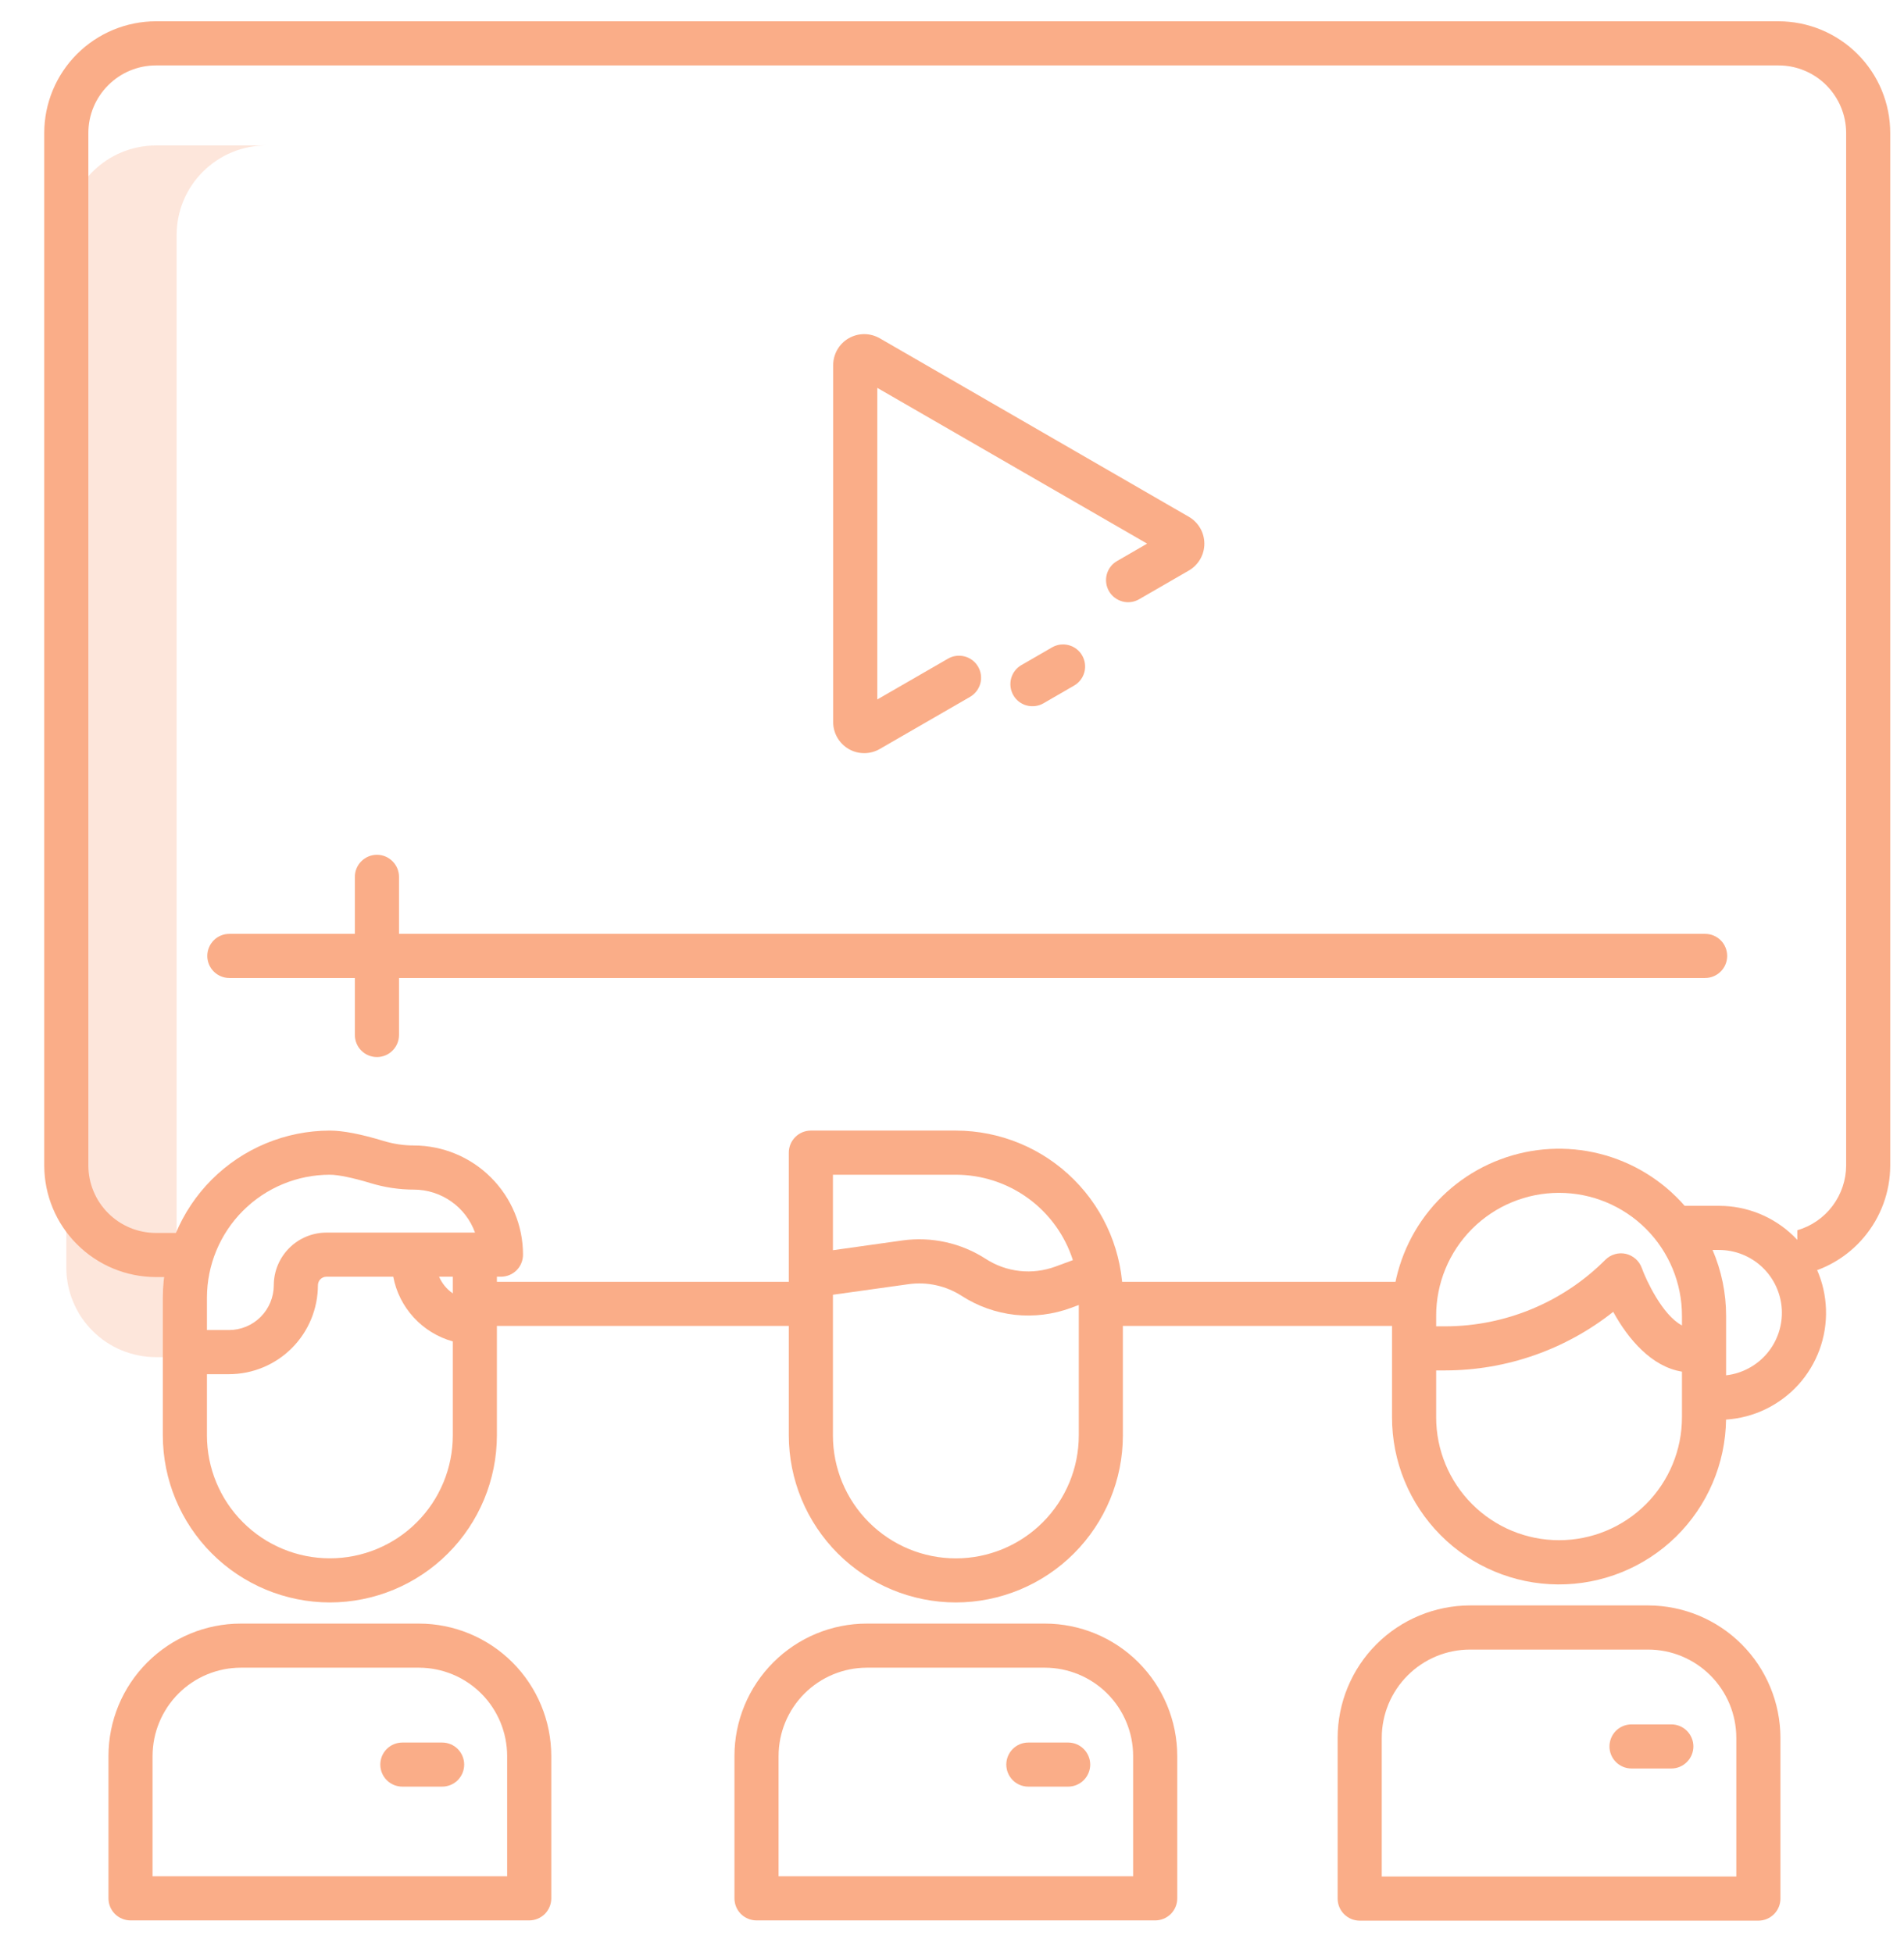
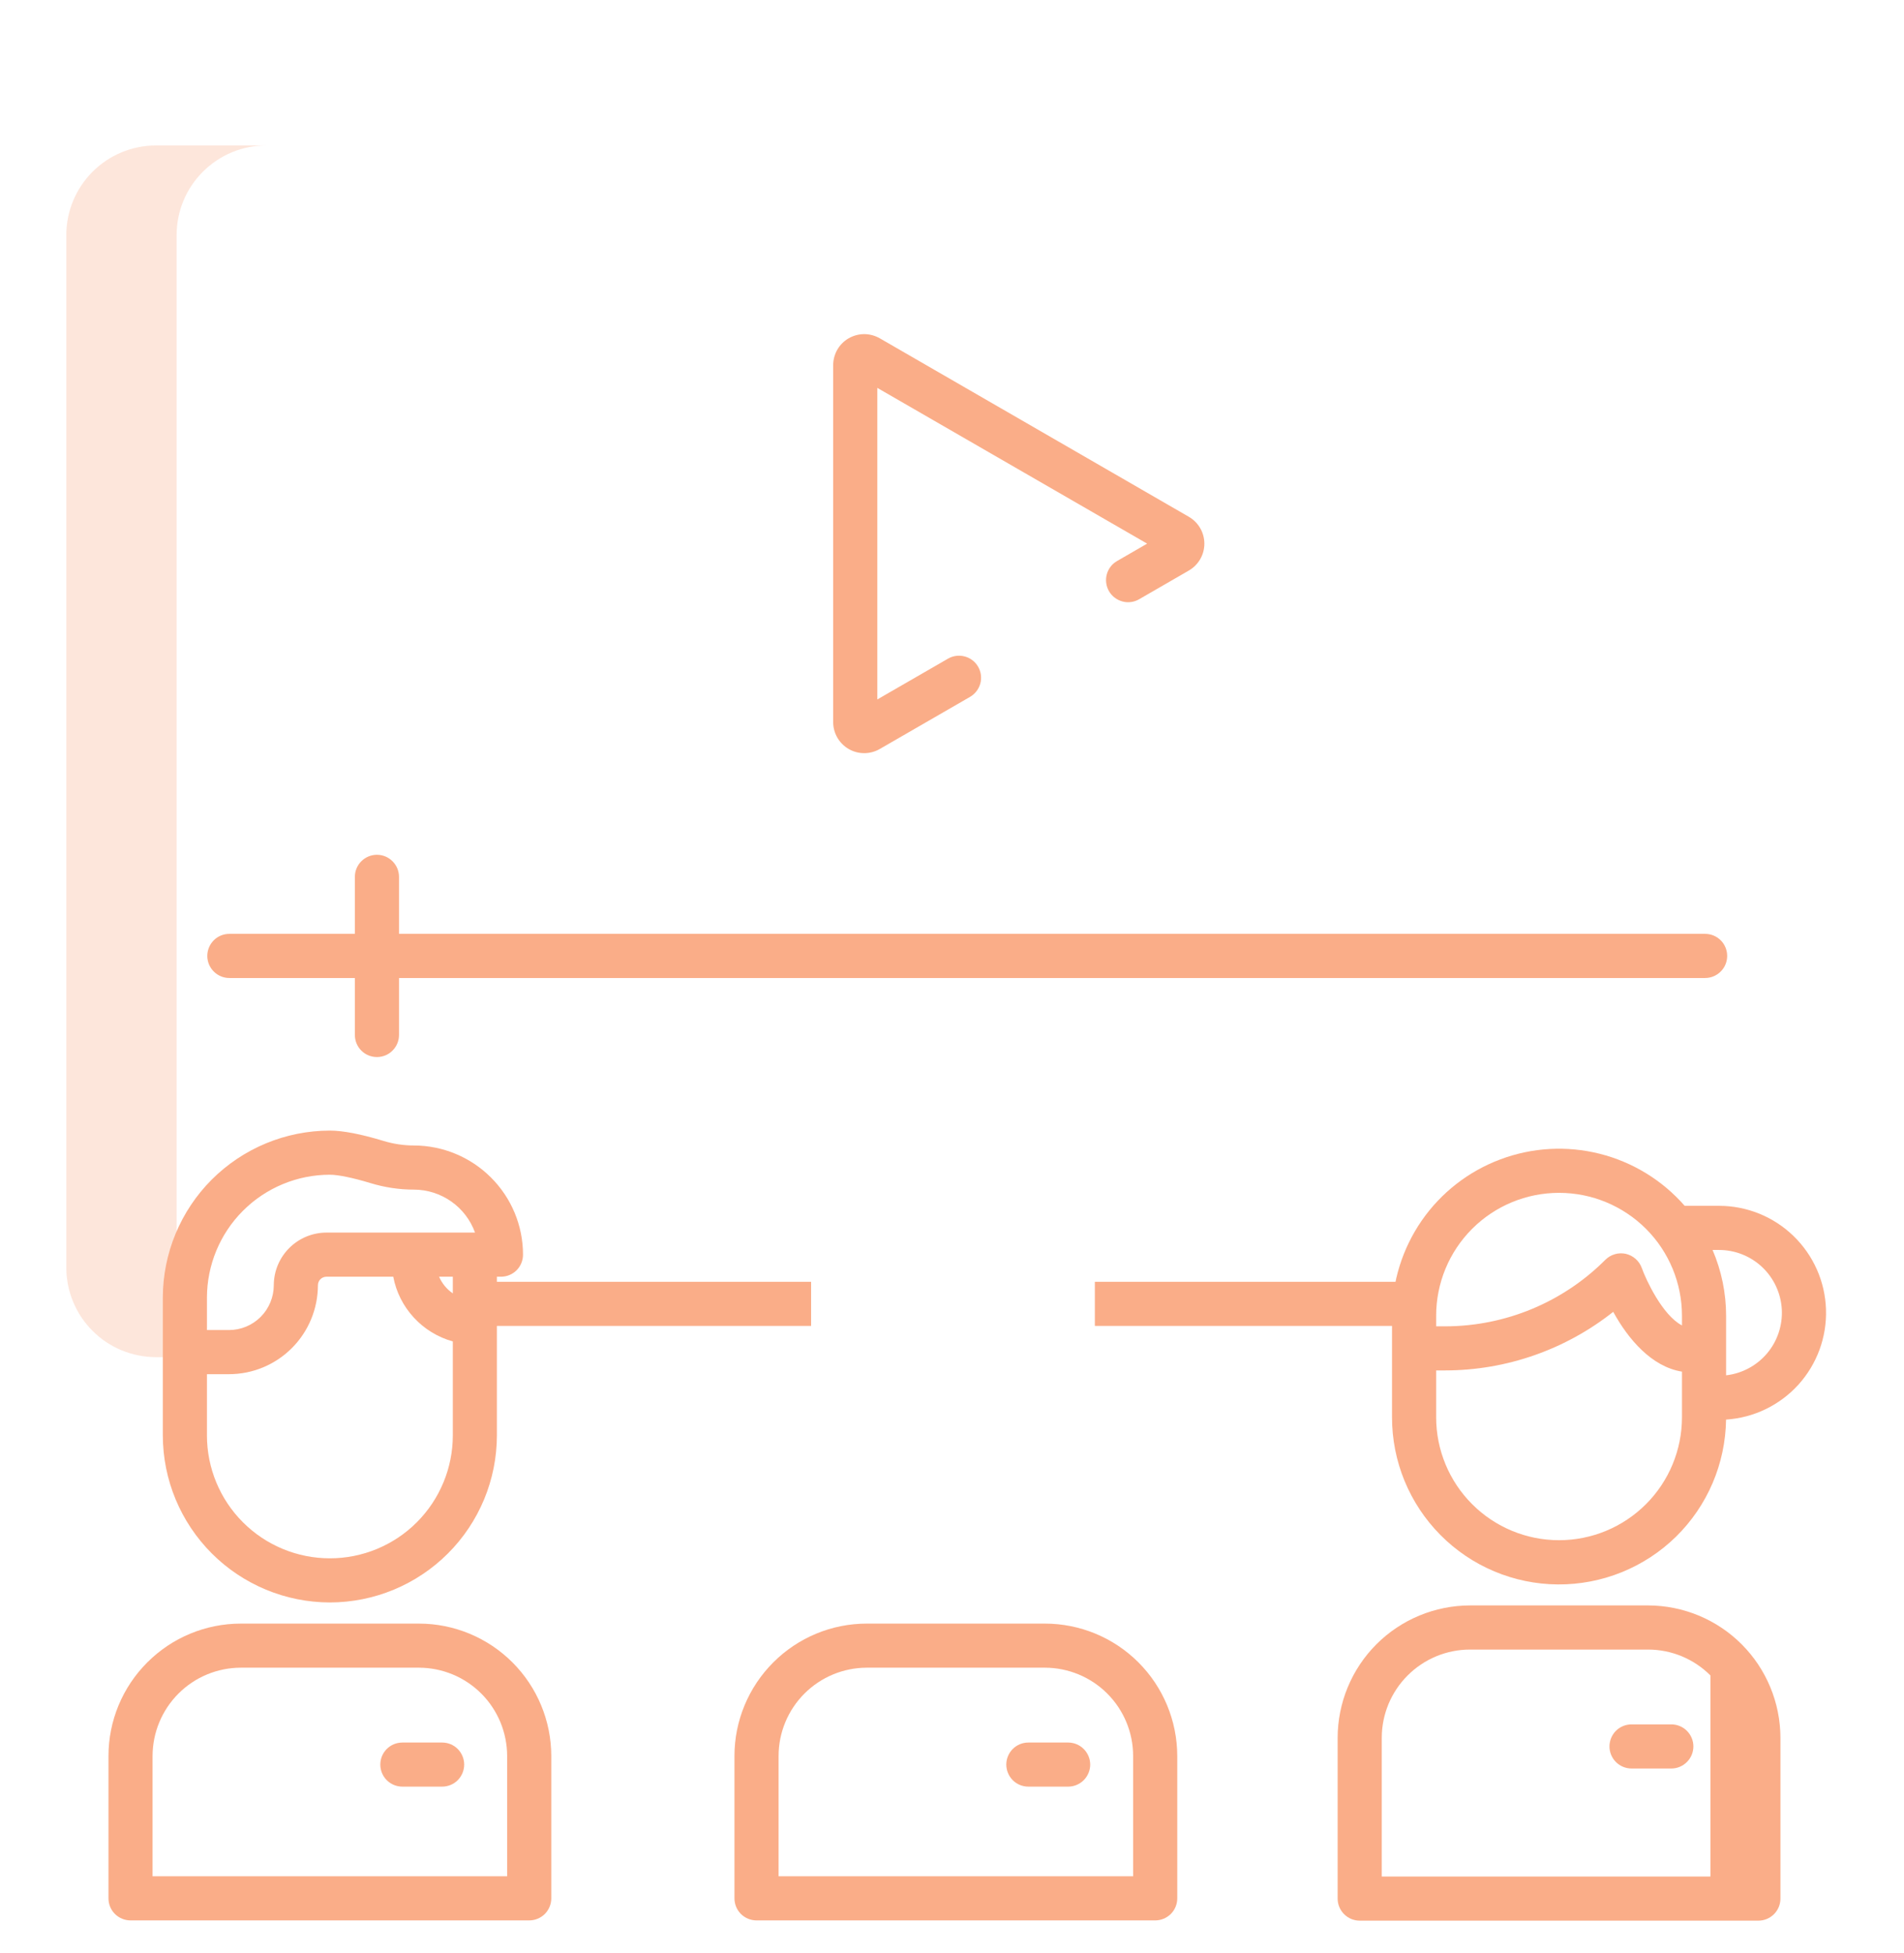
<svg xmlns="http://www.w3.org/2000/svg" width="39" height="40" viewBox="0 0 39 40" fill="none">
  <g opacity="0.6">
    <path opacity="0.3" d="M3.618 25.959V4.814C3.618 4.328 3.811 3.861 4.156 3.517C4.5 3.173 4.967 2.979 5.453 2.979H3.194C2.707 2.979 2.24 3.173 1.896 3.517C1.552 3.861 1.358 4.328 1.358 4.814V25.959C1.358 26.2 1.405 26.439 1.498 26.662C1.59 26.884 1.725 27.087 1.896 27.257C2.066 27.428 2.268 27.563 2.491 27.655C2.714 27.747 2.953 27.795 3.194 27.795H5.453C5.212 27.795 4.974 27.747 4.751 27.655C4.528 27.563 4.326 27.428 4.155 27.257C3.985 27.087 3.85 26.884 3.757 26.662C3.665 26.439 3.618 26.2 3.618 25.959Z" fill="#F77739" />
    <path d="M9.73 26.252H16.614V27.155H9.73V26.252Z" fill="#F77739" />
    <path d="M22.426 26.252H28.964V27.155H22.426V26.252Z" fill="#F77739" />
    <path d="M34.926 19.126H8.173V17.958C8.173 17.838 8.125 17.724 8.04 17.639C7.956 17.554 7.841 17.506 7.721 17.506C7.601 17.506 7.486 17.554 7.401 17.639C7.316 17.724 7.269 17.838 7.269 17.958V19.126H4.698C4.578 19.126 4.463 19.173 4.378 19.258C4.294 19.343 4.246 19.458 4.246 19.578C4.246 19.698 4.294 19.813 4.378 19.897C4.463 19.982 4.578 20.03 4.698 20.03H7.269V21.197C7.269 21.317 7.316 21.432 7.401 21.517C7.486 21.602 7.601 21.649 7.721 21.649C7.841 21.649 7.956 21.602 8.04 21.517C8.125 21.432 8.173 21.317 8.173 21.197V20.03H34.926C35.046 20.03 35.161 19.982 35.246 19.897C35.331 19.813 35.378 19.698 35.378 19.578C35.378 19.458 35.331 19.343 35.246 19.258C35.161 19.173 35.046 19.126 34.926 19.126V19.126Z" fill="#F77739" />
    <path d="M22.715 12.107C22.745 12.159 22.785 12.204 22.832 12.24C22.879 12.276 22.933 12.303 22.99 12.318C23.047 12.334 23.107 12.338 23.166 12.33C23.225 12.322 23.282 12.303 23.333 12.273L24.351 11.685C24.448 11.629 24.528 11.549 24.584 11.452C24.64 11.356 24.669 11.246 24.669 11.135C24.669 11.023 24.64 10.914 24.584 10.817C24.528 10.72 24.448 10.64 24.351 10.584L18.02 6.928C17.923 6.873 17.813 6.843 17.702 6.843C17.59 6.843 17.481 6.873 17.384 6.928C17.287 6.984 17.207 7.064 17.151 7.161C17.096 7.258 17.066 7.367 17.066 7.479V14.79C17.066 14.902 17.096 15.011 17.152 15.108C17.207 15.204 17.288 15.284 17.384 15.34C17.481 15.396 17.59 15.425 17.702 15.425C17.813 15.425 17.923 15.396 18.02 15.34L19.872 14.271C19.975 14.21 20.05 14.112 20.081 13.996C20.111 13.881 20.095 13.758 20.035 13.655C19.976 13.552 19.878 13.476 19.762 13.445C19.647 13.414 19.524 13.429 19.421 13.488L17.97 14.325V7.944L23.497 11.134L22.881 11.49C22.829 11.52 22.784 11.559 22.748 11.606C22.712 11.653 22.686 11.707 22.67 11.764C22.655 11.822 22.651 11.881 22.659 11.94C22.666 11.999 22.686 12.056 22.715 12.107V12.107Z" fill="#F77739" />
-     <path d="M21.552 13.257L20.922 13.621C20.87 13.651 20.825 13.69 20.789 13.737C20.753 13.784 20.726 13.838 20.711 13.895C20.696 13.953 20.692 14.012 20.7 14.071C20.707 14.13 20.727 14.187 20.756 14.238C20.786 14.29 20.825 14.335 20.872 14.371C20.92 14.407 20.973 14.434 21.031 14.449C21.088 14.464 21.148 14.468 21.207 14.46C21.265 14.453 21.322 14.434 21.374 14.404L22.003 14.04C22.107 13.98 22.181 13.881 22.212 13.766C22.242 13.65 22.226 13.528 22.166 13.424C22.107 13.321 22.009 13.245 21.893 13.214C21.778 13.183 21.655 13.198 21.552 13.257V13.257Z" fill="#F77739" />
-     <path d="M36.431 0.436H3.193C2.587 0.437 2.006 0.678 1.577 1.107C1.148 1.535 0.907 2.117 0.906 2.723V23.868C0.907 24.474 1.147 25.055 1.576 25.483C2.004 25.912 2.585 26.154 3.191 26.155H3.897V25.251H3.193C2.827 25.251 2.475 25.105 2.216 24.846C1.956 24.586 1.81 24.235 1.81 23.868V2.723C1.81 2.356 1.956 2.005 2.216 1.746C2.475 1.486 2.827 1.34 3.193 1.34H36.431C36.798 1.34 37.15 1.486 37.409 1.746C37.668 2.005 37.814 2.356 37.815 2.723V23.868C37.814 24.168 37.716 24.459 37.536 24.698C37.356 24.938 37.103 25.112 36.815 25.196V26.122C37.347 26.031 37.83 25.755 38.178 25.342C38.526 24.93 38.718 24.408 38.718 23.868V2.723C38.718 2.117 38.477 1.535 38.048 1.107C37.619 0.678 37.038 0.437 36.431 0.436V0.436Z" fill="#F77739" />
    <path d="M21.402 33.252H17.755C17.036 33.252 16.347 33.538 15.839 34.047C15.331 34.555 15.044 35.244 15.044 35.963V38.879C15.044 38.999 15.091 39.114 15.176 39.199C15.261 39.283 15.376 39.331 15.496 39.331H23.662C23.782 39.331 23.897 39.283 23.982 39.199C24.067 39.114 24.114 38.999 24.114 38.879V35.963C24.113 35.244 23.827 34.555 23.319 34.047C22.811 33.538 22.121 33.252 21.402 33.252V33.252ZM23.21 38.427H15.948V35.963C15.948 35.484 16.139 35.024 16.478 34.685C16.817 34.346 17.276 34.156 17.755 34.155H21.402C21.882 34.156 22.341 34.346 22.68 34.685C23.019 35.024 23.21 35.484 23.21 35.963V38.427Z" fill="#F77739" />
    <path d="M21.879 35.688H21.064C20.944 35.688 20.829 35.735 20.744 35.82C20.66 35.905 20.612 36.02 20.612 36.139C20.612 36.259 20.66 36.374 20.744 36.459C20.829 36.544 20.944 36.591 21.064 36.591H21.879C21.998 36.591 22.113 36.544 22.198 36.459C22.283 36.374 22.331 36.259 22.331 36.139C22.331 36.02 22.283 35.905 22.198 35.82C22.113 35.735 21.998 35.688 21.879 35.688V35.688Z" fill="#F77739" />
    <path d="M8.58 33.252H4.933C4.214 33.252 3.525 33.538 3.017 34.047C2.508 34.555 2.222 35.244 2.222 35.963V38.879C2.222 38.999 2.269 39.114 2.354 39.199C2.439 39.283 2.554 39.331 2.674 39.331H10.84C10.96 39.331 11.075 39.283 11.16 39.199C11.244 39.114 11.292 38.999 11.292 38.879V35.963C11.291 35.244 11.005 34.555 10.497 34.047C9.988 33.538 9.299 33.252 8.58 33.252V33.252ZM10.388 38.427H3.125V35.963C3.126 35.484 3.317 35.024 3.656 34.685C3.994 34.346 4.454 34.156 4.933 34.155H8.58C9.06 34.156 9.519 34.346 9.858 34.685C10.197 35.024 10.387 35.484 10.388 35.963V38.427Z" fill="#F77739" />
    <path d="M9.056 35.688H8.242C8.122 35.688 8.007 35.735 7.922 35.82C7.837 35.905 7.79 36.02 7.79 36.139C7.79 36.259 7.837 36.374 7.922 36.459C8.007 36.544 8.122 36.591 8.242 36.591H9.056C9.176 36.591 9.291 36.544 9.376 36.459C9.46 36.374 9.508 36.259 9.508 36.139C9.508 36.02 9.46 35.905 9.376 35.82C9.291 35.735 9.176 35.688 9.056 35.688V35.688Z" fill="#F77739" />
-     <path d="M33.758 32.88H30.111C29.392 32.881 28.702 33.167 28.194 33.675C27.686 34.183 27.4 34.873 27.399 35.592V38.884C27.399 39.004 27.447 39.118 27.531 39.203C27.616 39.288 27.731 39.336 27.851 39.336H36.017C36.137 39.336 36.252 39.288 36.337 39.203C36.422 39.118 36.469 39.004 36.469 38.884V35.592C36.468 34.873 36.182 34.183 35.674 33.675C35.166 33.167 34.477 32.881 33.758 32.88V32.88ZM35.565 38.432H28.303V35.592C28.303 35.112 28.494 34.653 28.833 34.314C29.172 33.975 29.631 33.784 30.111 33.784H33.758C34.237 33.784 34.696 33.975 35.035 34.314C35.374 34.653 35.565 35.112 35.565 35.592V38.432Z" fill="#F77739" />
+     <path d="M33.758 32.88H30.111C29.392 32.881 28.702 33.167 28.194 33.675C27.686 34.183 27.4 34.873 27.399 35.592V38.884C27.399 39.004 27.447 39.118 27.531 39.203C27.616 39.288 27.731 39.336 27.851 39.336H36.017C36.137 39.336 36.252 39.288 36.337 39.203C36.422 39.118 36.469 39.004 36.469 38.884V35.592C36.468 34.873 36.182 34.183 35.674 33.675C35.166 33.167 34.477 32.881 33.758 32.88V32.88ZM35.565 38.432H28.303V35.592C28.303 35.112 28.494 34.653 28.833 34.314C29.172 33.975 29.631 33.784 30.111 33.784H33.758C34.237 33.784 34.696 33.975 35.035 34.314V38.432Z" fill="#F77739" />
    <path d="M34.234 35.316H33.419C33.299 35.316 33.184 35.364 33.099 35.448C33.015 35.533 32.967 35.648 32.967 35.768C32.967 35.888 33.015 36.003 33.099 36.087C33.184 36.172 33.299 36.22 33.419 36.22H34.234C34.354 36.22 34.469 36.172 34.553 36.087C34.638 36.003 34.686 35.888 34.686 35.768C34.686 35.648 34.638 35.533 34.553 35.448C34.469 35.364 34.354 35.316 34.234 35.316V35.316Z" fill="#F77739" />
-     <path d="M19.579 32.819C20.486 32.818 21.356 32.457 21.997 31.816C22.639 31.174 23 30.305 23 29.398V26.576C23 25.669 22.639 24.799 21.997 24.158C21.356 23.517 20.486 23.156 19.579 23.155H16.609C16.49 23.155 16.375 23.202 16.29 23.287C16.205 23.372 16.157 23.487 16.157 23.607V29.398C16.159 30.305 16.519 31.174 17.161 31.816C17.802 32.457 18.672 32.818 19.579 32.819V32.819ZM17.061 24.059H19.579C20.112 24.06 20.631 24.229 21.062 24.543C21.493 24.858 21.813 25.3 21.976 25.808L21.619 25.94C21.386 26.026 21.135 26.057 20.887 26.03C20.639 26.003 20.401 25.918 20.192 25.783C19.686 25.456 19.08 25.322 18.483 25.405L17.061 25.605V24.059ZM17.061 26.517L18.608 26.301C18.99 26.247 19.377 26.333 19.701 26.542C20.029 26.753 20.401 26.885 20.788 26.928C21.176 26.97 21.568 26.922 21.934 26.787L22.097 26.727V29.398C22.097 30.066 21.831 30.706 21.359 31.178C20.887 31.65 20.247 31.916 19.579 31.916C18.911 31.916 18.271 31.65 17.799 31.178C17.326 30.706 17.061 30.066 17.061 29.398L17.061 26.517Z" fill="#F77739" />
    <path d="M6.757 32.819C7.664 32.818 8.534 32.457 9.175 31.816C9.817 31.174 10.177 30.305 10.178 29.398V26.148H10.261C10.381 26.148 10.496 26.101 10.581 26.016C10.666 25.931 10.713 25.816 10.713 25.696C10.713 25.103 10.477 24.535 10.057 24.116C9.638 23.697 9.07 23.461 8.477 23.46C8.267 23.46 8.058 23.428 7.856 23.367C7.393 23.226 7.023 23.155 6.757 23.155C5.85 23.156 4.98 23.517 4.338 24.158C3.697 24.799 3.336 25.669 3.335 26.576V29.398C3.336 30.305 3.697 31.174 4.339 31.816C4.98 32.457 5.85 32.818 6.757 32.819ZM9.275 26.489C9.151 26.404 9.054 26.286 8.994 26.148H9.275V26.489ZM4.239 26.576C4.24 25.909 4.505 25.269 4.977 24.797C5.449 24.325 6.089 24.059 6.757 24.059C6.927 24.059 7.231 24.122 7.594 24.232C7.88 24.319 8.178 24.364 8.477 24.364C8.751 24.364 9.018 24.449 9.243 24.607C9.467 24.764 9.637 24.987 9.73 25.244H6.686C6.4 25.245 6.126 25.358 5.924 25.561C5.722 25.763 5.608 26.037 5.608 26.323C5.607 26.566 5.511 26.799 5.339 26.971C5.167 27.143 4.934 27.24 4.69 27.24H4.239L4.239 26.576ZM4.239 28.144H4.69C5.173 28.144 5.636 27.952 5.978 27.61C6.319 27.269 6.511 26.806 6.512 26.323C6.512 26.277 6.53 26.232 6.563 26.199C6.596 26.167 6.64 26.148 6.686 26.148H8.055C8.114 26.461 8.26 26.75 8.476 26.984C8.691 27.218 8.968 27.388 9.275 27.473V29.398C9.275 30.065 9.009 30.706 8.537 31.178C8.065 31.65 7.425 31.915 6.757 31.915C6.089 31.915 5.449 31.65 4.977 31.178C4.504 30.706 4.239 30.065 4.239 29.398V28.144Z" fill="#F77739" />
    <path d="M35.212 24.696H34.508C34.05 24.172 33.443 23.8 32.768 23.63C32.093 23.46 31.382 23.5 30.731 23.745C30.079 23.989 29.517 24.427 29.121 24.999C28.725 25.572 28.513 26.251 28.513 26.947V29.026C28.512 29.93 28.869 30.797 29.506 31.439C30.142 32.08 31.006 32.444 31.91 32.45C32.814 32.456 33.683 32.105 34.329 31.473C34.974 30.84 35.343 29.978 35.355 29.074C35.923 29.037 36.453 28.781 36.836 28.36C37.218 27.938 37.421 27.385 37.402 26.816C37.384 26.248 37.145 25.709 36.736 25.313C36.327 24.917 35.781 24.696 35.212 24.696L35.212 24.696ZM34.452 29.026C34.452 29.694 34.187 30.334 33.715 30.806C33.242 31.279 32.602 31.544 31.934 31.544C31.267 31.544 30.626 31.279 30.154 30.806C29.682 30.334 29.417 29.694 29.417 29.026V28.067H29.611C30.858 28.064 32.067 27.641 33.044 26.867C33.352 27.43 33.833 27.992 34.452 28.092V29.026ZM34.452 27.145C34.052 26.938 33.713 26.206 33.629 25.969C33.603 25.897 33.56 25.833 33.502 25.782C33.445 25.732 33.376 25.696 33.301 25.679C33.227 25.663 33.149 25.665 33.076 25.687C33.002 25.708 32.936 25.748 32.882 25.802C32.015 26.671 30.839 27.16 29.611 27.164H29.417V26.947C29.417 26.28 29.682 25.639 30.154 25.167C30.626 24.695 31.267 24.43 31.934 24.43C32.602 24.43 33.242 24.695 33.715 25.167C34.187 25.639 34.452 26.28 34.452 26.947V27.145ZM35.356 28.167V26.947C35.356 26.484 35.262 26.026 35.079 25.6H35.212C35.541 25.6 35.857 25.726 36.096 25.952C36.335 26.178 36.478 26.487 36.497 26.815C36.515 27.144 36.407 27.467 36.195 27.718C35.983 27.969 35.683 28.13 35.356 28.167V28.167Z" fill="#F77739" />
  </g>
</svg>